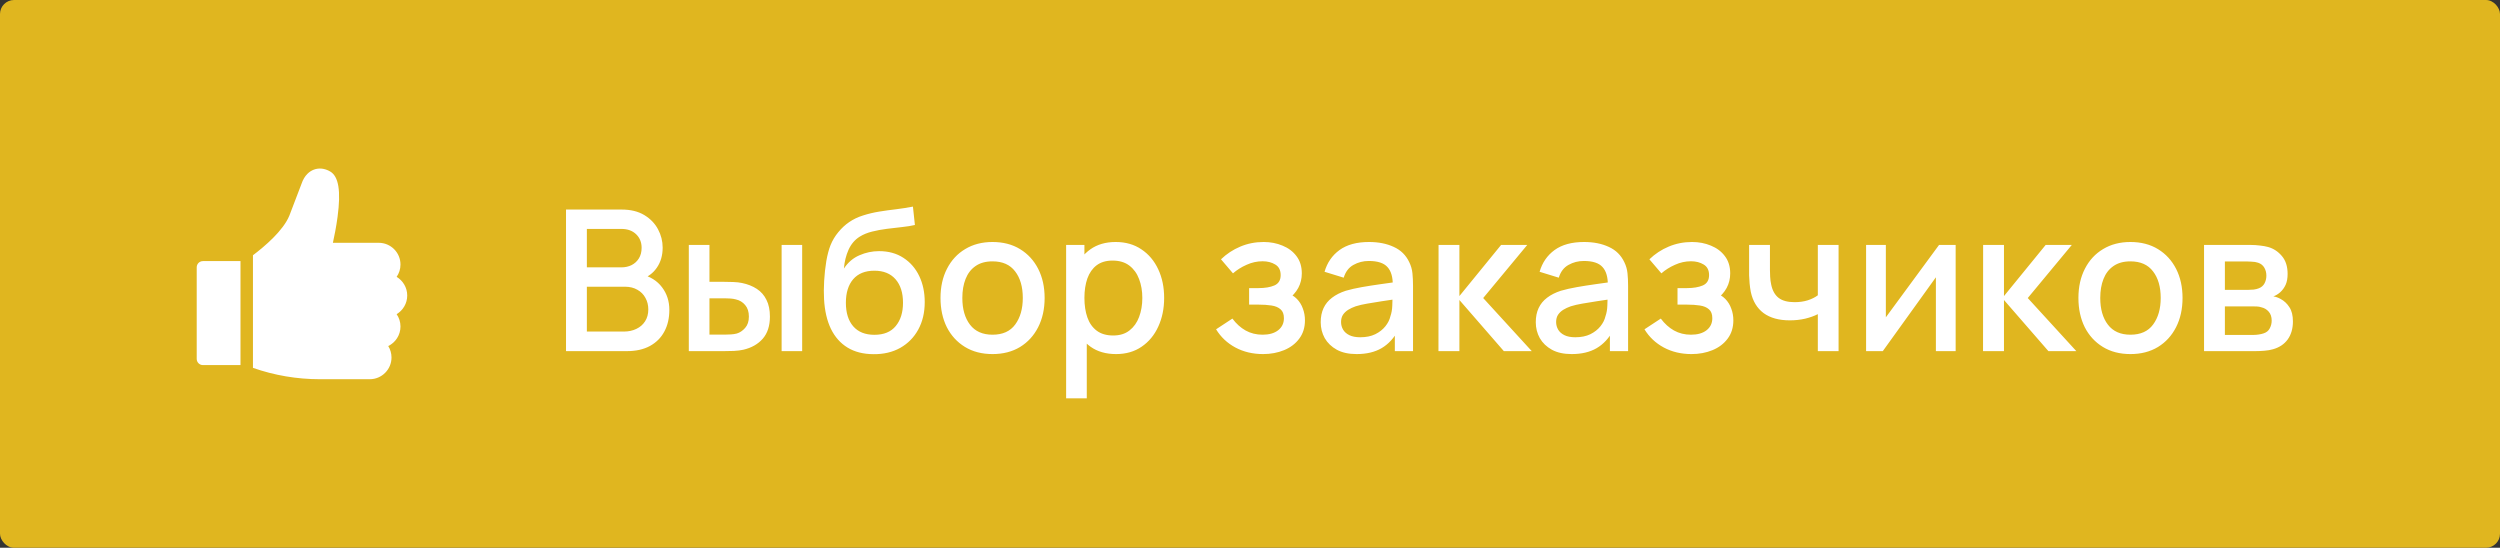
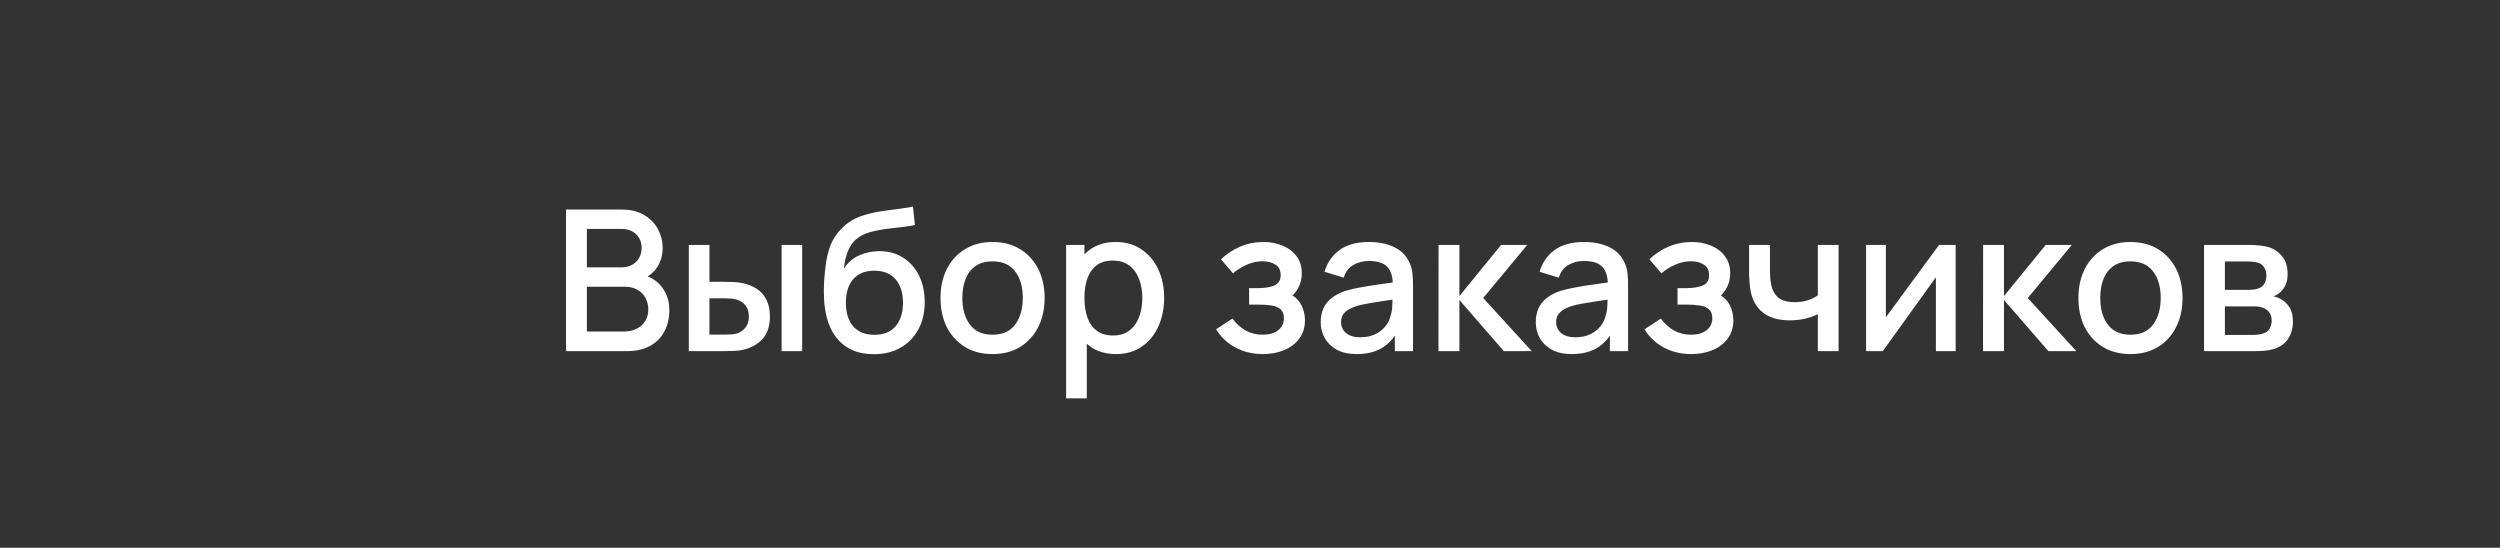
<svg xmlns="http://www.w3.org/2000/svg" width="712" height="156" viewBox="0 0 712 156" fill="none">
  <rect x="0" y="0" width="712" height="156" fill="#333333" stroke="none" />
-   <rect width="712" height="156" rx="4" fill="#E0B61F" />
  <g clip-path="url(#clip0_132_152)">
-     <path d="M57.798 74.361C56.817 74.361 56.023 75.156 56.023 76.136V102.205C56.023 103.186 56.818 103.98 57.798 103.98H68.491V74.361H57.798Z" fill="white" />
    <path d="M115.977 84.163C115.977 81.909 114.767 79.934 112.962 78.852C113.653 77.853 114.059 76.642 114.059 75.338C114.059 71.926 111.283 69.15 107.871 69.15H94.81C95.21 67.336 95.758 64.614 96.139 61.764C97.131 54.349 96.453 50.236 94.005 48.822C92.479 47.94 90.834 47.761 89.372 48.318C88.243 48.748 86.718 49.805 85.85 52.4L82.417 61.389C80.676 65.687 75.347 70.199 72.041 72.694V104.766C78.167 106.912 84.56 108 91.081 108H105.313C108.725 108 111.5 105.225 111.5 101.813C111.5 100.618 111.16 99.501 110.571 98.555C112.634 97.55 114.059 95.432 114.059 92.988C114.059 91.684 113.653 90.472 112.961 89.474C114.767 88.392 115.977 86.416 115.977 84.163Z" fill="white" />
  </g>
  <path d="M161.201 100V59.68H177.049C179.607 59.68 181.753 60.203 183.489 61.248C185.225 62.293 186.532 63.647 187.409 65.308C188.287 66.951 188.725 68.687 188.725 70.516C188.725 72.737 188.175 74.641 187.073 76.228C185.991 77.815 184.525 78.897 182.677 79.476L182.621 78.104C185.197 78.739 187.176 79.98 188.557 81.828C189.939 83.657 190.629 85.795 190.629 88.24C190.629 90.611 190.153 92.673 189.201 94.428C188.268 96.183 186.896 97.555 185.085 98.544C183.293 99.515 181.119 100 178.561 100H161.201ZM167.137 94.428H177.665C178.991 94.428 180.176 94.176 181.221 93.672C182.285 93.168 183.116 92.449 183.713 91.516C184.329 90.564 184.637 89.435 184.637 88.128C184.637 86.915 184.367 85.823 183.825 84.852C183.303 83.863 182.537 83.088 181.529 82.528C180.54 81.949 179.373 81.66 178.029 81.66H167.137V94.428ZM167.137 76.144H176.965C178.048 76.144 179.019 75.929 179.877 75.5C180.755 75.052 181.445 74.417 181.949 73.596C182.472 72.756 182.733 71.748 182.733 70.572C182.733 69.004 182.211 67.716 181.165 66.708C180.12 65.7 178.72 65.196 176.965 65.196H167.137V76.144ZM196.173 100V69.76H202.053V80.26H206.029C206.888 80.26 207.812 80.279 208.801 80.316C209.791 80.353 210.631 80.447 211.321 80.596C212.945 80.932 214.355 81.492 215.549 82.276C216.744 83.06 217.659 84.105 218.293 85.412C218.947 86.7 219.273 88.287 219.273 90.172C219.273 92.804 218.592 94.904 217.229 96.472C215.867 98.021 214.019 99.067 211.685 99.608C210.939 99.776 210.052 99.888 209.025 99.944C208.017 99.981 207.084 100 206.225 100H196.173ZM202.053 95.296H206.561C207.047 95.296 207.588 95.277 208.185 95.24C208.783 95.203 209.333 95.119 209.837 94.988C210.715 94.727 211.508 94.195 212.217 93.392C212.927 92.589 213.281 91.516 213.281 90.172C213.281 88.791 212.927 87.689 212.217 86.868C211.527 86.047 210.649 85.515 209.585 85.272C209.1 85.141 208.587 85.057 208.045 85.02C207.523 84.983 207.028 84.964 206.561 84.964H202.053V95.296ZM222.605 100V69.76H228.457V100H222.605ZM248.719 100.868C245.845 100.849 243.399 100.224 241.383 98.992C239.367 97.76 237.79 95.987 236.651 93.672C235.531 91.339 234.878 88.529 234.691 85.244C234.598 83.657 234.607 81.903 234.719 79.98C234.831 78.039 235.037 76.163 235.335 74.352C235.653 72.541 236.054 71.029 236.539 69.816C237.081 68.472 237.818 67.24 238.751 66.12C239.685 64.981 240.711 64.029 241.831 63.264C243.026 62.443 244.351 61.808 245.807 61.36C247.263 60.893 248.785 60.529 250.371 60.268C251.977 60.007 253.591 59.783 255.215 59.596C256.858 59.391 258.454 59.139 260.003 58.84L260.563 64.076C259.537 64.319 258.323 64.515 256.923 64.664C255.542 64.813 254.105 64.981 252.611 65.168C251.137 65.355 249.727 65.616 248.383 65.952C247.039 66.288 245.873 66.764 244.883 67.38C243.483 68.239 242.41 69.489 241.663 71.132C240.935 72.775 240.497 74.557 240.347 76.48C241.505 74.725 242.979 73.465 244.771 72.7C246.563 71.916 248.421 71.524 250.343 71.524C253.031 71.524 255.346 72.159 257.287 73.428C259.247 74.697 260.75 76.424 261.795 78.608C262.841 80.792 263.363 83.265 263.363 86.028C263.363 89.015 262.747 91.628 261.515 93.868C260.302 96.089 258.594 97.825 256.391 99.076C254.189 100.308 251.631 100.905 248.719 100.868ZM249.027 95.352C251.715 95.352 253.741 94.521 255.103 92.86C256.485 91.199 257.175 88.987 257.175 86.224C257.175 83.387 256.466 81.156 255.047 79.532C253.629 77.908 251.622 77.096 249.027 77.096C246.395 77.096 244.379 77.908 242.979 79.532C241.598 81.156 240.907 83.387 240.907 86.224C240.907 89.099 241.607 91.339 243.007 92.944C244.407 94.549 246.414 95.352 249.027 95.352ZM282.669 100.84C279.645 100.84 277.023 100.159 274.801 98.796C272.58 97.433 270.863 95.557 269.649 93.168C268.455 90.76 267.857 87.988 267.857 84.852C267.857 81.697 268.473 78.925 269.705 76.536C270.937 74.128 272.664 72.261 274.885 70.936C277.107 69.592 279.701 68.92 282.669 68.92C285.693 68.92 288.316 69.601 290.537 70.964C292.759 72.327 294.476 74.203 295.689 76.592C296.903 78.981 297.509 81.735 297.509 84.852C297.509 88.007 296.893 90.788 295.661 93.196C294.448 95.585 292.731 97.461 290.509 98.824C288.288 100.168 285.675 100.84 282.669 100.84ZM282.669 95.324C285.563 95.324 287.719 94.353 289.137 92.412C290.575 90.452 291.293 87.932 291.293 84.852C291.293 81.697 290.565 79.177 289.109 77.292C287.672 75.388 285.525 74.436 282.669 74.436C280.709 74.436 279.095 74.884 277.825 75.78C276.556 76.657 275.613 77.88 274.997 79.448C274.381 80.997 274.073 82.799 274.073 84.852C274.073 88.025 274.801 90.564 276.257 92.468C277.713 94.372 279.851 95.324 282.669 95.324ZM317.858 100.84C314.965 100.84 312.538 100.14 310.578 98.74C308.618 97.321 307.134 95.408 306.126 93C305.118 90.592 304.614 87.876 304.614 84.852C304.614 81.828 305.109 79.112 306.098 76.704C307.106 74.296 308.581 72.401 310.522 71.02C312.482 69.62 314.89 68.92 317.746 68.92C320.584 68.92 323.029 69.62 325.082 71.02C327.154 72.401 328.75 74.296 329.87 76.704C330.99 79.093 331.55 81.809 331.55 84.852C331.55 87.876 330.99 90.601 329.87 93.028C328.769 95.436 327.192 97.34 325.138 98.74C323.104 100.14 320.677 100.84 317.858 100.84ZM303.634 113.44V69.76H308.842V91.516H309.514V113.44H303.634ZM317.046 95.548C318.913 95.548 320.453 95.072 321.666 94.12C322.898 93.168 323.813 91.889 324.41 90.284C325.026 88.66 325.334 86.849 325.334 84.852C325.334 82.873 325.026 81.081 324.41 79.476C323.813 77.871 322.889 76.592 321.638 75.64C320.388 74.688 318.792 74.212 316.85 74.212C315.021 74.212 313.509 74.66 312.314 75.556C311.138 76.452 310.261 77.703 309.682 79.308C309.122 80.913 308.842 82.761 308.842 84.852C308.842 86.943 309.122 88.791 309.682 90.396C310.242 92.001 311.129 93.261 312.342 94.176C313.556 95.091 315.124 95.548 317.046 95.548ZM359.723 100.84C356.793 100.84 354.161 100.215 351.827 98.964C349.513 97.713 347.683 95.987 346.339 93.784L350.987 90.732C352.07 92.188 353.321 93.317 354.739 94.12C356.177 94.923 357.791 95.324 359.583 95.324C361.45 95.324 362.925 94.904 364.007 94.064C365.109 93.205 365.659 92.057 365.659 90.62C365.659 89.481 365.342 88.641 364.707 88.1C364.091 87.54 363.233 87.176 362.131 87.008C361.049 86.84 359.817 86.756 358.435 86.756H355.747V82.052H358.435C360.265 82.052 361.767 81.8 362.943 81.296C364.138 80.773 364.735 79.793 364.735 78.356C364.735 76.956 364.222 75.948 363.195 75.332C362.187 74.716 360.983 74.408 359.583 74.408C358.015 74.408 356.494 74.744 355.019 75.416C353.545 76.069 352.257 76.881 351.155 77.852L347.739 73.848C349.345 72.299 351.174 71.095 353.227 70.236C355.299 69.359 357.521 68.92 359.891 68.92C361.833 68.92 363.625 69.265 365.267 69.956C366.929 70.628 368.254 71.627 369.243 72.952C370.251 74.277 370.755 75.911 370.755 77.852C370.755 79.364 370.419 80.745 369.747 81.996C369.075 83.247 368.049 84.385 366.667 85.412L366.499 83.424C367.638 83.779 368.59 84.348 369.355 85.132C370.121 85.916 370.69 86.84 371.063 87.904C371.455 88.949 371.651 90.06 371.651 91.236C371.651 93.271 371.11 95.007 370.027 96.444C368.963 97.881 367.526 98.973 365.715 99.72C363.905 100.467 361.907 100.84 359.723 100.84ZM386.358 100.84C384.118 100.84 382.242 100.429 380.73 99.608C379.218 98.768 378.07 97.667 377.286 96.304C376.521 94.923 376.138 93.411 376.138 91.768C376.138 90.237 376.409 88.893 376.95 87.736C377.492 86.579 378.294 85.599 379.358 84.796C380.422 83.975 381.729 83.312 383.278 82.808C384.622 82.416 386.144 82.071 387.842 81.772C389.541 81.473 391.324 81.193 393.19 80.932C395.076 80.671 396.942 80.409 398.79 80.148L396.662 81.324C396.7 78.953 396.196 77.199 395.15 76.06C394.124 74.903 392.35 74.324 389.83 74.324C388.244 74.324 386.788 74.697 385.462 75.444C384.137 76.172 383.213 77.385 382.69 79.084L377.23 77.404C377.977 74.809 379.396 72.747 381.486 71.216C383.596 69.685 386.396 68.92 389.886 68.92C392.593 68.92 394.945 69.387 396.942 70.32C398.958 71.235 400.433 72.691 401.366 74.688C401.852 75.677 402.15 76.723 402.262 77.824C402.374 78.925 402.43 80.111 402.43 81.38V100H397.25V93.084L398.258 93.98C397.008 96.295 395.412 98.021 393.47 99.16C391.548 100.28 389.177 100.84 386.358 100.84ZM387.394 96.052C389.056 96.052 390.484 95.763 391.678 95.184C392.873 94.587 393.834 93.831 394.562 92.916C395.29 92.001 395.766 91.049 395.99 90.06C396.308 89.164 396.485 88.156 396.522 87.036C396.578 85.916 396.606 85.02 396.606 84.348L398.51 85.048C396.662 85.328 394.982 85.58 393.47 85.804C391.958 86.028 390.586 86.252 389.354 86.476C388.141 86.681 387.058 86.933 386.106 87.232C385.304 87.512 384.585 87.848 383.95 88.24C383.334 88.632 382.84 89.108 382.466 89.668C382.112 90.228 381.934 90.909 381.934 91.712C381.934 92.496 382.13 93.224 382.522 93.896C382.914 94.549 383.512 95.072 384.314 95.464C385.117 95.856 386.144 96.052 387.394 96.052ZM409.673 100L409.701 69.76H415.637V84.32L427.509 69.76H434.957L422.413 84.88L436.245 100H428.293L415.637 85.44V100H409.673ZM447.608 100.84C445.368 100.84 443.492 100.429 441.98 99.608C440.468 98.768 439.32 97.667 438.536 96.304C437.771 94.923 437.388 93.411 437.388 91.768C437.388 90.237 437.659 88.893 438.2 87.736C438.742 86.579 439.544 85.599 440.608 84.796C441.672 83.975 442.979 83.312 444.528 82.808C445.872 82.416 447.394 82.071 449.092 81.772C450.791 81.473 452.574 81.193 454.44 80.932C456.326 80.671 458.192 80.409 460.04 80.148L457.912 81.324C457.95 78.953 457.446 77.199 456.4 76.06C455.374 74.903 453.6 74.324 451.08 74.324C449.494 74.324 448.038 74.697 446.712 75.444C445.387 76.172 444.463 77.385 443.94 79.084L438.48 77.404C439.227 74.809 440.646 72.747 442.736 71.216C444.846 69.685 447.646 68.92 451.136 68.92C453.843 68.92 456.195 69.387 458.192 70.32C460.208 71.235 461.683 72.691 462.616 74.688C463.102 75.677 463.4 76.723 463.512 77.824C463.624 78.925 463.68 80.111 463.68 81.38V100H458.5V93.084L459.508 93.98C458.258 96.295 456.662 98.021 454.72 99.16C452.798 100.28 450.427 100.84 447.608 100.84ZM448.644 96.052C450.306 96.052 451.734 95.763 452.928 95.184C454.123 94.587 455.084 93.831 455.812 92.916C456.54 92.001 457.016 91.049 457.24 90.06C457.558 89.164 457.735 88.156 457.772 87.036C457.828 85.916 457.856 85.02 457.856 84.348L459.76 85.048C457.912 85.328 456.232 85.58 454.72 85.804C453.208 86.028 451.836 86.252 450.604 86.476C449.391 86.681 448.308 86.933 447.356 87.232C446.554 87.512 445.835 87.848 445.2 88.24C444.584 88.632 444.09 89.108 443.716 89.668C443.362 90.228 443.184 90.909 443.184 91.712C443.184 92.496 443.38 93.224 443.772 93.896C444.164 94.549 444.762 95.072 445.564 95.464C446.367 95.856 447.394 96.052 448.644 96.052ZM481.731 100.84C478.801 100.84 476.169 100.215 473.835 98.964C471.521 97.713 469.691 95.987 468.347 93.784L472.995 90.732C474.078 92.188 475.329 93.317 476.747 94.12C478.185 94.923 479.799 95.324 481.591 95.324C483.458 95.324 484.933 94.904 486.015 94.064C487.117 93.205 487.667 92.057 487.667 90.62C487.667 89.481 487.35 88.641 486.715 88.1C486.099 87.54 485.241 87.176 484.139 87.008C483.057 86.84 481.825 86.756 480.443 86.756H477.755V82.052H480.443C482.273 82.052 483.775 81.8 484.951 81.296C486.146 80.773 486.743 79.793 486.743 78.356C486.743 76.956 486.23 75.948 485.203 75.332C484.195 74.716 482.991 74.408 481.591 74.408C480.023 74.408 478.502 74.744 477.027 75.416C475.553 76.069 474.265 76.881 473.163 77.852L469.747 73.848C471.353 72.299 473.182 71.095 475.235 70.236C477.307 69.359 479.529 68.92 481.899 68.92C483.841 68.92 485.633 69.265 487.275 69.956C488.937 70.628 490.262 71.627 491.251 72.952C492.259 74.277 492.763 75.911 492.763 77.852C492.763 79.364 492.427 80.745 491.755 81.996C491.083 83.247 490.057 84.385 488.675 85.412L488.507 83.424C489.646 83.779 490.598 84.348 491.363 85.132C492.129 85.916 492.698 86.84 493.071 87.904C493.463 88.949 493.659 90.06 493.659 91.236C493.659 93.271 493.118 95.007 492.035 96.444C490.971 97.881 489.534 98.973 487.723 99.72C485.913 100.467 483.915 100.84 481.731 100.84ZM517.718 100V89.472C516.692 89.995 515.488 90.424 514.106 90.76C512.725 91.077 511.269 91.236 509.738 91.236C506.64 91.236 504.148 90.545 502.262 89.164C500.396 87.764 499.182 85.748 498.622 83.116C498.473 82.332 498.361 81.529 498.286 80.708C498.212 79.868 498.165 79.103 498.146 78.412C498.146 77.721 498.146 77.208 498.146 76.872V69.76H504.082V76.872C504.082 77.357 504.101 78.001 504.138 78.804C504.176 79.588 504.278 80.353 504.446 81.1C504.801 82.78 505.51 84.031 506.574 84.852C507.638 85.655 509.141 86.056 511.082 86.056C512.482 86.056 513.742 85.879 514.862 85.524C516.001 85.151 516.953 84.675 517.718 84.096V69.76H523.626V100H517.718ZM556.97 69.76V100H551.342V78.972L536.222 100H531.462V69.76H537.09V90.368L552.238 69.76H556.97ZM564.767 100L564.795 69.76H570.731V84.32L582.603 69.76H590.051L577.507 84.88L591.339 100H583.387L570.731 85.44V100H564.767ZM606.747 100.84C603.723 100.84 601.101 100.159 598.879 98.796C596.658 97.433 594.941 95.557 593.727 93.168C592.533 90.76 591.935 87.988 591.935 84.852C591.935 81.697 592.551 78.925 593.783 76.536C595.015 74.128 596.742 72.261 598.963 70.936C601.185 69.592 603.779 68.92 606.747 68.92C609.771 68.92 612.394 69.601 614.615 70.964C616.837 72.327 618.554 74.203 619.767 76.592C620.981 78.981 621.587 81.735 621.587 84.852C621.587 88.007 620.971 90.788 619.739 93.196C618.526 95.585 616.809 97.461 614.587 98.824C612.366 100.168 609.753 100.84 606.747 100.84ZM606.747 95.324C609.641 95.324 611.797 94.353 613.215 92.412C614.653 90.452 615.371 87.932 615.371 84.852C615.371 81.697 614.643 79.177 613.187 77.292C611.75 75.388 609.603 74.436 606.747 74.436C604.787 74.436 603.173 74.884 601.903 75.78C600.634 76.657 599.691 77.88 599.075 79.448C598.459 80.997 598.151 82.799 598.151 84.852C598.151 88.025 598.879 90.564 600.335 92.468C601.791 94.372 603.929 95.324 606.747 95.324ZM627.712 100V69.76H641.012C641.89 69.76 642.767 69.816 643.644 69.928C644.522 70.021 645.296 70.161 645.968 70.348C647.499 70.777 648.806 71.636 649.888 72.924C650.971 74.193 651.512 75.892 651.512 78.02C651.512 79.233 651.326 80.26 650.952 81.1C650.579 81.921 650.066 82.631 649.412 83.228C649.114 83.489 648.796 83.723 648.46 83.928C648.124 84.133 647.788 84.292 647.452 84.404C648.143 84.516 648.824 84.759 649.496 85.132C650.523 85.673 651.363 86.457 652.016 87.484C652.688 88.492 653.024 89.845 653.024 91.544C653.024 93.579 652.53 95.287 651.54 96.668C650.551 98.031 649.151 98.964 647.34 99.468C646.631 99.673 645.828 99.813 644.932 99.888C644.055 99.963 643.178 100 642.3 100H627.712ZM633.648 95.38H641.936C642.328 95.38 642.776 95.343 643.28 95.268C643.784 95.193 644.232 95.091 644.624 94.96C645.464 94.699 646.062 94.223 646.416 93.532C646.79 92.841 646.976 92.104 646.976 91.32C646.976 90.256 646.696 89.407 646.136 88.772C645.576 88.119 644.867 87.699 644.008 87.512C643.635 87.381 643.224 87.307 642.776 87.288C642.328 87.269 641.946 87.26 641.628 87.26H633.648V95.38ZM633.648 82.556H640.2C640.742 82.556 641.292 82.528 641.852 82.472C642.412 82.397 642.898 82.276 643.308 82.108C644.036 81.828 644.578 81.361 644.932 80.708C645.287 80.036 645.464 79.308 645.464 78.524C645.464 77.665 645.268 76.9 644.876 76.228C644.484 75.556 643.896 75.089 643.112 74.828C642.571 74.641 641.946 74.539 641.236 74.52C640.546 74.483 640.107 74.464 639.92 74.464H633.648V82.556Z" fill="white" />
  <defs>
    <clipPath id="clip0_132_152">
-       <rect width="15" height="15" fill="white" transform="translate(56 48) scale(4)" />
-     </clipPath>
+       </clipPath>
  </defs>
</svg>